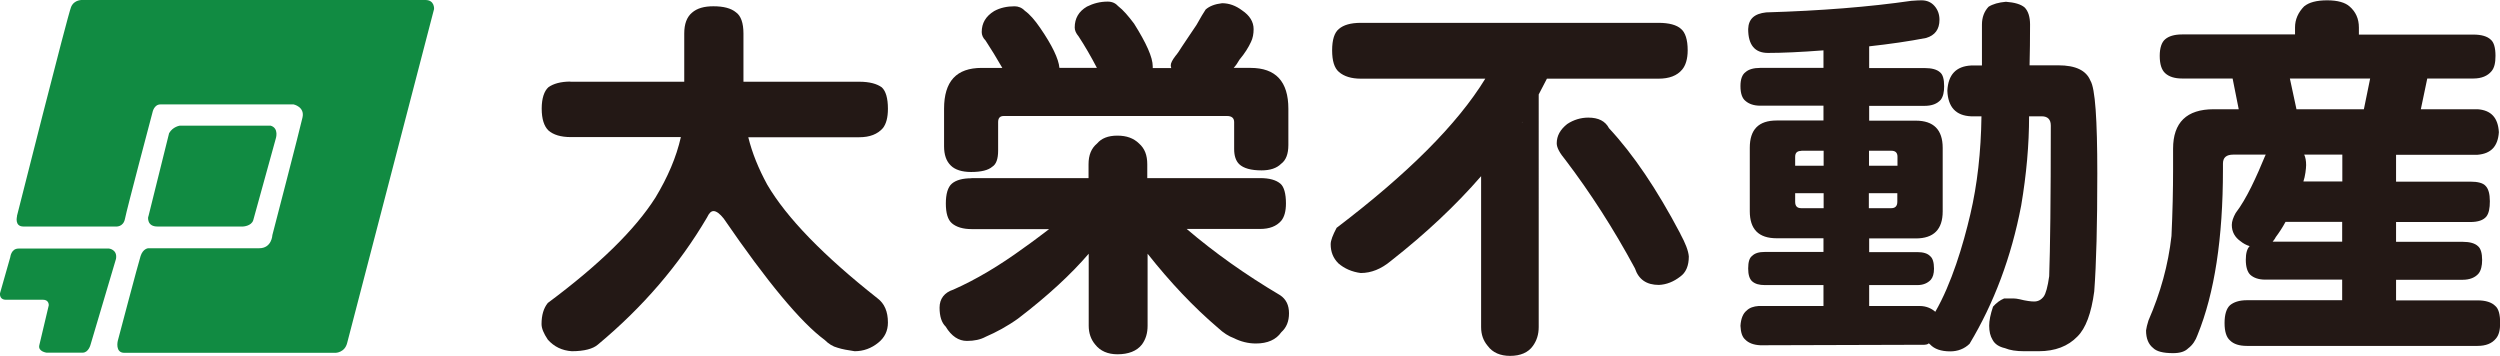
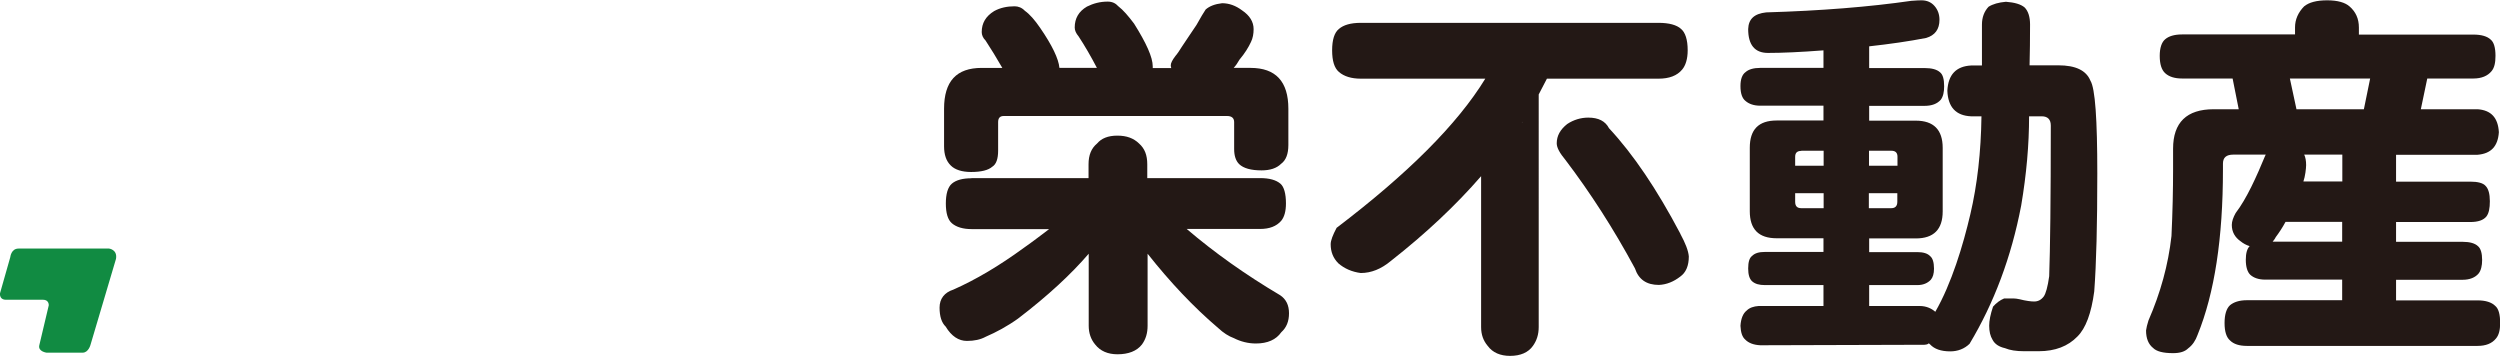
<svg xmlns="http://www.w3.org/2000/svg" id="_レイヤー_1" data-name="レイヤー 1" viewBox="0 0 155.39 22.11">
  <defs>
    <style>
      .cls-1 {
        fill: #231815;
      }

      .cls-1, .cls-2 {
        stroke-width: 0px;
      }

      .cls-2 {
        fill: #118b42;
      }
    </style>
  </defs>
-   <path class="cls-1" d="m35.44,5.08h7.09v-3c0-.59.16-1.02.48-1.29.32-.28.76-.4,1.33-.4.63,0,1.1.12,1.41.38.3.21.46.66.46,1.31v3h7.2c.64,0,1.1.13,1.4.35.25.23.38.68.38,1.33,0,.55-.11.94-.31,1.2-.33.38-.82.57-1.47.57h-6.9c.24.98.64,1.96,1.18,2.95,1.21,2.06,3.49,4.41,6.85,7.06.44.33.65.83.65,1.51,0,.51-.2.93-.6,1.25-.43.35-.92.53-1.47.53-.4-.06-.77-.12-1.07-.22-.28-.07-.55-.24-.79-.48-1.48-1.09-3.57-3.6-6.28-7.55-.23-.29-.45-.46-.63-.46-.15,0-.28.13-.4.39-1.74,2.96-4,5.59-6.79,7.91-.3.26-.84.41-1.62.41-.6-.04-1.1-.28-1.49-.72-.26-.39-.39-.7-.39-.97,0-.55.13-.99.39-1.31,3.19-2.37,5.42-4.55,6.69-6.55.76-1.26,1.3-2.51,1.58-3.76h-6.85c-.61,0-1.07-.14-1.38-.41-.27-.26-.42-.71-.42-1.36s.16-1.1.42-1.33c.31-.22.76-.35,1.38-.35" />
  <path class="cls-1" d="m63.05.39c.25,0,.47.09.65.28.31.22.62.58.95,1.06.75,1.09,1.15,1.93,1.2,2.49h2.33c-.38-.73-.76-1.38-1.14-1.96-.16-.19-.24-.37-.24-.55,0-.57.25-1,.76-1.3.4-.2.82-.31,1.29-.31.28,0,.49.1.66.29.3.23.62.6.98,1.08.76,1.21,1.16,2.09,1.16,2.66v.1h1.15c-.02-.07-.03-.12-.03-.17,0-.14.1-.33.29-.58.13-.15.26-.35.41-.59.32-.47.61-.92.9-1.34.26-.46.45-.79.57-.96.24-.21.58-.34,1.02-.39.44,0,.85.15,1.25.45.46.31.71.7.71,1.16,0,.3-.05.56-.16.79-.15.33-.39.72-.72,1.11-.11.2-.23.37-.36.51h1.05c1.56,0,2.35.84,2.35,2.54v2.25c0,.56-.15.95-.45,1.17-.28.28-.69.41-1.22.41-.65,0-1.12-.13-1.39-.39-.21-.21-.31-.52-.31-.94v-1.67c0-.25-.15-.38-.44-.38h-13.88c-.24,0-.35.13-.35.38v1.77c0,.52-.12.85-.36,1-.25.22-.69.33-1.32.33-.57,0-1-.14-1.26-.4-.29-.28-.42-.68-.42-1.2v-2.33c0-1.71.77-2.54,2.34-2.54h1.28c-.35-.61-.7-1.18-1.04-1.7-.17-.17-.24-.35-.24-.53,0-.55.25-.98.77-1.3.38-.21.81-.3,1.29-.3m-2.71,10.68h7.29v-.86c0-.57.17-.99.53-1.29.27-.32.68-.49,1.26-.49s1.01.16,1.35.49c.35.31.51.72.51,1.29v.86h7.02c.58,0,.99.12,1.26.35.22.19.34.62.34,1.22,0,.49-.1.85-.3,1.09-.29.33-.72.5-1.3.5h-4.57c1.72,1.47,3.65,2.84,5.81,4.12.36.24.55.61.55,1.12s-.16.89-.48,1.18c-.32.46-.85.7-1.58.7-.48,0-.95-.12-1.36-.33-.33-.12-.66-.33-.98-.63-1.53-1.3-2.99-2.85-4.39-4.62v4.48c0,.45-.11.83-.35,1.16-.32.41-.84.61-1.52.61-.6,0-1.07-.2-1.39-.61-.26-.31-.4-.7-.4-1.16v-4.48c-1.08,1.26-2.53,2.61-4.39,4.03-.67.48-1.36.85-2.01,1.13-.33.18-.72.26-1.17.26-.51,0-.96-.29-1.32-.89-.25-.24-.38-.63-.38-1.18s.3-.94.86-1.12c1.4-.62,2.85-1.48,4.37-2.59.6-.42,1.13-.83,1.58-1.17h-4.82c-.54,0-.95-.13-1.22-.36-.26-.22-.38-.64-.38-1.23s.12-1.02.38-1.24c.26-.22.67-.33,1.22-.33" />
  <path class="cls-1" d="m103.09,4.89c.65,0,1.15-.18,1.47-.57.21-.25.34-.66.34-1.19,0-.67-.15-1.11-.41-1.33-.27-.25-.75-.38-1.4-.38h-18.51c-.62,0-1.07.13-1.36.38-.28.23-.42.67-.42,1.33s.14,1.1.42,1.34c.32.28.78.42,1.36.42h7.74c-1.73,2.83-4.82,5.91-9.24,9.27-.24.45-.37.79-.37,1.02,0,.47.15.86.48,1.19.37.32.84.53,1.39.6.65,0,1.27-.25,1.87-.75,2.18-1.71,4.05-3.47,5.61-5.27v9.38c0,.47.14.85.41,1.17.31.42.79.62,1.39.62.65,0,1.13-.21,1.42-.62.23-.32.36-.7.36-1.17V5.87c.17-.32.33-.64.51-.98h6.96Zm-8.5,2.76s.03-.06.05-.09c-.02.05-.04.09-.05.09" />
  <path class="cls-1" d="m104.44,14.52c-1.45-2.75-2.92-4.93-4.43-6.55-.23-.44-.65-.66-1.29-.66-.47,0-.92.14-1.31.4-.43.34-.65.73-.65,1.2,0,.27.19.61.54,1.03,1.55,2.04,3,4.29,4.32,6.74.23.69.72,1.03,1.49,1.03.47-.02.92-.2,1.33-.52.35-.25.53-.67.53-1.25-.03-.36-.21-.82-.53-1.41" />
  <path class="cls-1" d="m116.16,12.01h1.77v.53c0,.27-.13.4-.38.4h-1.39v-.93ZM118.81.05c-2.63.38-5.64.62-9.03.72-.74.08-1.1.41-1.12,1.04,0,.98.41,1.48,1.23,1.48.87,0,2.02-.05,3.45-.16v1.09h-3.93c-.41,0-.72.09-.91.26-.21.15-.32.44-.32.87,0,.46.11.77.32.93.21.18.51.29.91.29h3.93v.92h-2.91c-1.12,0-1.67.56-1.67,1.69v3.95c0,1.12.55,1.68,1.67,1.68h2.91v.85h-3.64c-.36,0-.62.07-.8.25-.16.12-.24.37-.24.78,0,.38.08.64.24.79.19.17.45.24.8.24h3.64v1.3h-4.03c-.31.02-.57.11-.74.28-.23.18-.36.5-.39.95.02.42.11.69.29.85.21.22.53.34.94.36l10.2-.03c.36-.02.2-.17.36-.02.26.28.67.43,1.25.43.47,0,.88-.16,1.2-.47,1.52-2.53,2.6-5.4,3.21-8.6.33-1.95.49-3.79.49-5.54h.79c.37,0,.56.2.56.57,0,4.58-.04,7.71-.1,9.37-.09.65-.21,1.08-.34,1.26-.17.22-.36.31-.6.31-.19,0-.51-.04-.9-.14-.14-.03-.27-.05-.39-.05h-.57c-.26.11-.49.28-.69.51-.16.47-.24.87-.24,1.18,0,.37.07.65.21.88.14.27.41.44.77.52.31.13.7.19,1.19.19h.91c1.02,0,1.82-.31,2.4-.91.52-.51.87-1.45,1.05-2.81.13-1.73.19-4.16.19-7.32,0-3.37-.13-5.3-.43-5.78-.26-.63-.91-.95-1.99-.95h-1.79c.02-.78.03-1.63.03-2.54,0-.46-.11-.82-.33-1.05-.24-.21-.64-.32-1.17-.36-.45.04-.81.14-1.08.31-.27.29-.41.66-.41,1.11v2.54h-.67c-.94.05-1.43.57-1.48,1.57.04,1.02.53,1.55,1.48,1.59h.64c-.03,2.22-.26,4.25-.69,6.08-.45,1.93-1.17,4.32-2.18,6.07-.21-.19-.54-.36-.96-.36h-3.15v-1.3h2.99c.37,0,.64-.12.84-.33.13-.15.2-.38.2-.69,0-.41-.09-.66-.24-.78-.16-.17-.43-.25-.8-.25h-2.99v-.85h2.9c1.11,0,1.67-.56,1.67-1.68v-3.95c0-1.12-.56-1.69-1.67-1.69h-2.9v-.92h3.44c.46,0,.79-.13,1.01-.38.15-.2.21-.48.21-.84,0-.44-.08-.73-.26-.87-.19-.17-.5-.26-.96-.26h-3.44v-1.35c1.27-.14,2.46-.31,3.54-.52.55-.16.83-.54.83-1.13,0-.33-.1-.62-.31-.86-.2-.23-.47-.35-.81-.35-.14,0-.34.01-.6.03m-7.25,12.49v-.53h1.77v.93h-1.39c-.26,0-.38-.13-.38-.4m.38-3.17h1.39v.93h-1.77v-.55c0-.25.12-.37.38-.37m5.98.37v.55h-1.77v-.93h1.39c.25,0,.38.12.38.37" />
  <path class="cls-1" d="m141.45,14.74c.21-.28.41-.58.61-.95h3.52v1.23h-4.32c.07-.09.14-.17.19-.28m1.78-14.36c-.39.39-.58.84-.58,1.32v.44h-7.02c-.48,0-.83.11-1.05.3-.22.18-.34.54-.34,1.03,0,.53.12.88.34,1.08.24.22.59.33,1.05.33h3.14l.38,1.91h-1.56c-1.67,0-2.52.82-2.52,2.45v1.29c0,1.26-.03,2.65-.1,4.14-.2,1.79-.68,3.53-1.43,5.25-.08.25-.13.46-.15.62,0,.5.15.86.44,1.09.21.21.61.32,1.24.32.44,0,.74-.1.94-.3.27-.2.46-.49.58-.83,1.06-2.6,1.58-6.02,1.58-10.29v-.36c0-.38.21-.56.65-.56h2.01s-.03.06-.04.08c-.53,1.28-1.14,2.65-1.83,3.55-.15.27-.24.52-.24.74,0,.43.19.77.55,1.02.16.13.34.23.56.3-.16.16-.24.44-.24.85,0,.44.1.76.28.93.21.19.52.3.92.3h4.79v1.28h-5.92c-.48,0-.82.12-1.05.31-.22.2-.34.57-.34,1.11s.12.89.34,1.08c.23.23.58.34,1.05.34h14.33c.52,0,.9-.15,1.15-.46.18-.21.26-.53.26-.96,0-.54-.1-.9-.31-1.07-.22-.22-.59-.34-1.09-.34h-5.07v-1.28h4.14c.44,0,.78-.14.99-.39.15-.19.22-.48.22-.84,0-.43-.09-.72-.26-.86-.19-.18-.51-.27-.95-.27h-4.14v-1.23h4.61c.48,0,.82-.11,1.01-.35.15-.2.21-.51.21-.94,0-.46-.09-.78-.27-.96-.15-.17-.47-.26-.95-.26h-4.61v-1.67h5.07c.83-.07,1.26-.52,1.32-1.4-.05-.91-.49-1.37-1.32-1.43h-3.53l.4-1.91h2.87c.5,0,.88-.16,1.12-.45.18-.21.25-.52.25-.96,0-.5-.1-.85-.3-1.01-.21-.2-.57-.31-1.07-.31h-7.12v-.44c0-.55-.2-.98-.58-1.31-.27-.24-.73-.38-1.39-.38s-1.13.13-1.41.36m.1,9.88c0-.26-.04-.49-.12-.65h2.37v1.67h-2.42c.11-.3.17-.82.17-1.02m3.98-5.38l-.39,1.91h-4.19l-.41-1.91h5Z" />
-   <path class="cls-2" d="m1.06,13.44s-.18.64.4.64h5.74s.47.05.57-.49c.1-.54,1.71-6.61,1.71-6.61,0,0,.09-.49.49-.49h8.28s.71.15.55.82c-.15.69-1.87,7.3-1.87,7.3,0,0-.03.82-.82.82h-6.9s-.32.02-.47.48c-.14.43-1.42,5.28-1.42,5.28,0,0-.18.74.41.74h13.12s.58,0,.73-.62c.16-.61,5.4-20.75,5.4-20.75C26.98.55,27.02,0,26.44,0H5.13s-.51-.04-.71.43c-.2.45-3.37,13.01-3.37,13.01" />
-   <path class="cls-2" d="m9.21,13.47s-.11.63.61.61h5.28s.52-.02.64-.39l1.4-5.07s.22-.65-.32-.81h-5.64s-.44.06-.67.47l-1.29,5.19Z" />
  <path class="cls-2" d="m0,18.23l.64-2.25s.05-.53.51-.53h5.63s.53.06.43.64l-1.59,5.36s-.13.47-.48.47h-2.25s-.53-.07-.45-.45l.59-2.49s.03-.35-.36-.35H.35s-.39.02-.35-.41" />
</svg>